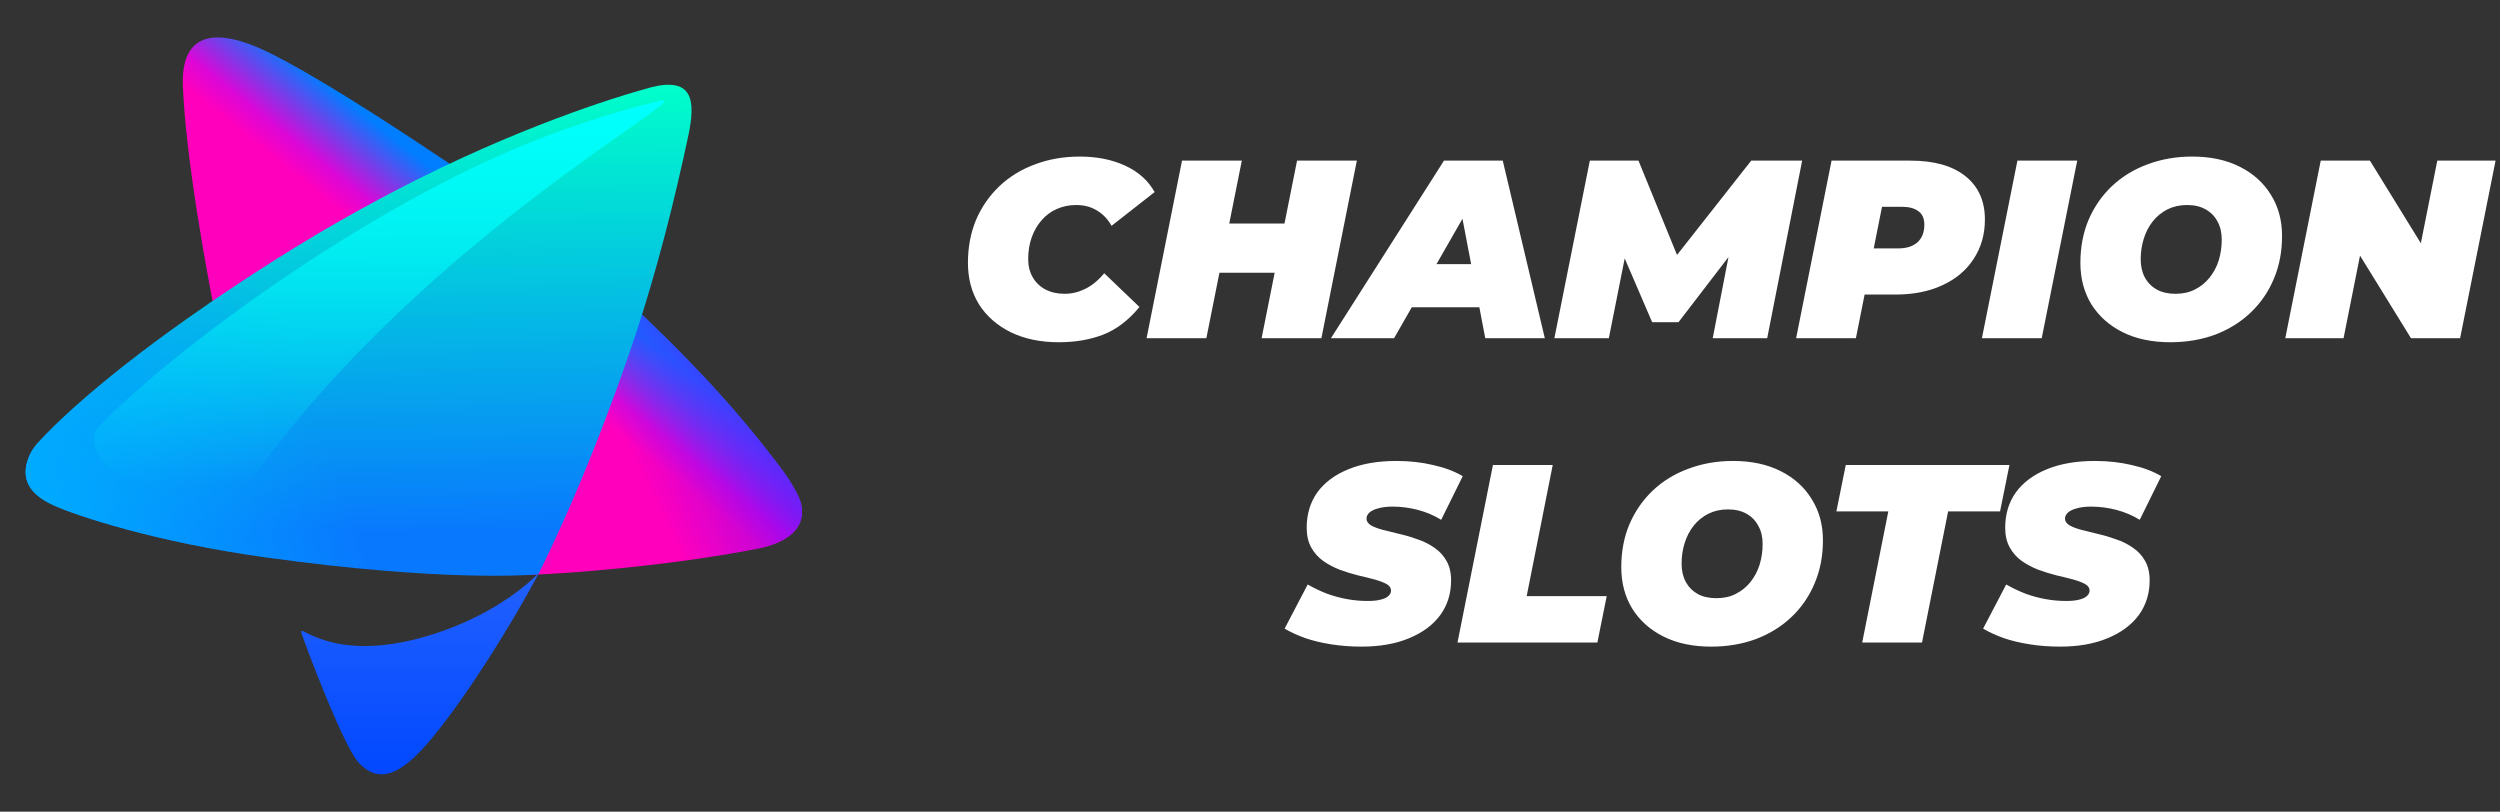
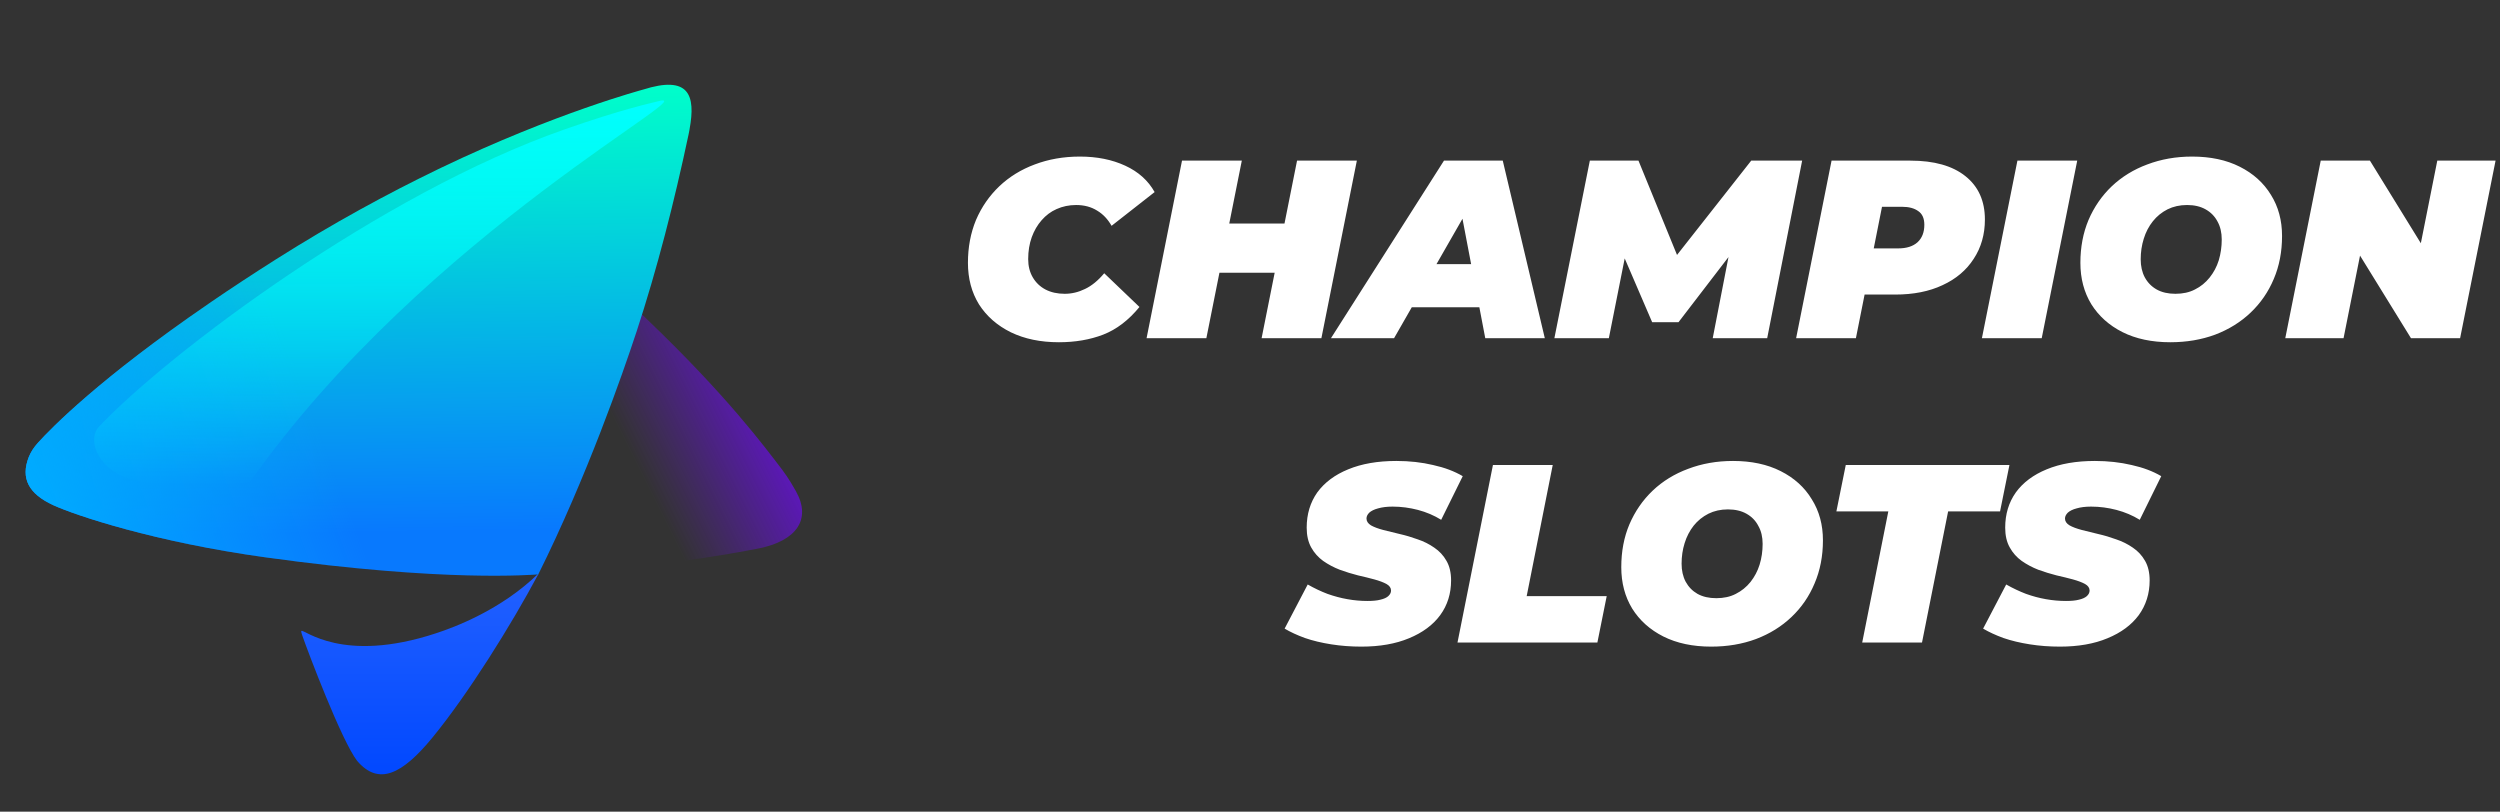
<svg xmlns="http://www.w3.org/2000/svg" width="154px" height="50px" viewBox="0 0 154 50" version="1.1">
  <rect x="0" y="0" width="154" height="50" fill="#333333" stroke="none" />
  <defs>
    <linearGradient id="linear0" gradientUnits="userSpaceOnUse" x1="38.31" y1="26.996" x2="43.11" y2="20.996" gradientTransform="matrix(1.041,0,0,1.042,0,0)">
      <stop offset="0" style="stop-color: rgb(100%, 0%, 74.118%); stop-opacity: 1" />
      <stop offset="0.198" style="               stop-color: rgb(85.882%, 2.745%, 84.314%);               stop-opacity: 1;             " />
      <stop offset="0.698" style="stop-color: rgb(0%, 49.412%, 100%); stop-opacity: 1" />
    </linearGradient>
    <linearGradient id="linear1" gradientUnits="userSpaceOnUse" x1="40.71" y1="33.596" x2="51.51" y2="28.196" gradientTransform="matrix(1.041,0,0,1.042,0,0)">
      <stop offset="0" style="               stop-color: rgb(44.314%, 3.529%, 100%);               stop-opacity: 0;             " />
      <stop offset="1" style="               stop-color: rgb(44.314%, 3.529%, 100%);               stop-opacity: 1;             " />
    </linearGradient>
    <linearGradient id="linear2" gradientUnits="userSpaceOnUse" x1="24.852" y1="45.788" x2="24.852" y2="33.94" gradientTransform="matrix(1.041,0,0,1.042,0,0)">
      <stop offset="0" style="               stop-color: rgb(0.392%, 28.235%, 100%);               stop-opacity: 1;             " />
      <stop offset="1" style="               stop-color: rgb(13.333%, 38.039%, 100%);               stop-opacity: 1;             " />
    </linearGradient>
    <linearGradient id="linear3" gradientUnits="userSpaceOnUse" x1="41.31" y1="31.196" x2="40.91" y2="4.996" gradientTransform="matrix(1.041,0,0,1.042,0,0)">
      <stop offset="0" style="               stop-color: rgb(3.137%, 47.451%, 99.608%);               stop-opacity: 1;             " />
      <stop offset="1" style="stop-color: rgb(0%, 100%, 79.216%); stop-opacity: 1" />
    </linearGradient>
    <linearGradient id="linear4" gradientUnits="userSpaceOnUse" x1="1.71" y1="28.796" x2="17.91" y2="22.796" gradientTransform="matrix(1.041,0,0,1.042,0,0)">
      <stop offset="0" style="stop-color: rgb(0%, 67.059%, 100%); stop-opacity: 1" />
      <stop offset="1" style="stop-color: rgb(0%, 67.059%, 100%); stop-opacity: 0" />
    </linearGradient>
    <linearGradient id="linear5" gradientUnits="userSpaceOnUse" x1="22.448" y1="28.698" x2="22.448" y2="5.938" gradientTransform="matrix(1.041,0,0,1.042,0,0)">
      <stop offset="0" style="stop-color: rgb(0%, 100%, 99.608%); stop-opacity: 0" />
      <stop offset="1" style="stop-color: rgb(0%, 100%, 99.608%); stop-opacity: 1" />
    </linearGradient>
  </defs>
  <g id="surface1">
-     <path style="stroke: none; fill-rule: nonzero; fill: url(#linear0)" d="M 27.469 9.934 C 21.535 5.945 17.633 3.656 15.805 2.891 C 11.391 1.055 11.215 4.008 11.266 5.309 C 11.602 13.539 15.742 32.242 17.184 34.113 C 17.539 34.574 18.871 34.629 19.34 34.641 C 23.945 34.766 29.461 35.629 33.883 35.352 C 34.281 35.328 40.648 34.98 46.711 33.789 C 49.039 33.328 50.012 32.012 49.027 30.254 C 48.918 30.062 48.586 29.465 48.195 28.953 C 47.086 27.5 44.773 24.375 39.883 19.695 C 39.832 19.645 39.781 19.598 39.734 19.551 C 38.004 17.906 36.004 16.164 33.707 14.395 C 31.461 12.664 29.371 11.188 27.469 9.934 Z M 27.469 9.934 " />
    <path style="stroke: none; fill-rule: nonzero; fill: url(#linear1)" d="M 27.469 9.934 C 21.535 5.945 17.633 3.656 15.805 2.891 C 11.391 1.055 11.215 4.008 11.266 5.309 C 11.602 13.539 15.742 32.242 17.184 34.113 C 17.539 34.574 18.871 34.629 19.34 34.641 C 23.945 34.766 29.461 35.629 33.883 35.352 C 34.281 35.328 40.648 34.98 46.711 33.789 C 49.039 33.328 50.012 32.012 49.027 30.254 C 48.918 30.062 48.586 29.465 48.195 28.953 C 47.086 27.5 44.773 24.375 39.883 19.695 C 39.832 19.645 39.781 19.598 39.734 19.551 C 38.004 17.906 36.004 16.164 33.707 14.395 C 31.461 12.664 29.371 11.188 27.469 9.934 Z M 27.469 9.934 " />
    <path style="stroke: none; fill-rule: nonzero; fill: url(#linear2)" d="M 26.863 39.008 C 21.066 40.922 18.727 38.727 18.566 38.867 C 18.527 38.906 18.629 39.164 18.641 39.203 C 18.949 40.094 21.027 45.605 22 46.871 C 23.316 48.41 24.766 47.723 26.652 45.418 C 28.828 42.762 31.473 38.531 33.16 35.371 C 33.168 35.359 33.148 35.348 33.137 35.359 C 30.848 37.574 28.02 38.629 26.863 39.008 Z M 26.863 39.008 " />
    <path style="stroke: none; fill-rule: nonzero; fill: url(#linear3)" d="M 39.609 5.52 C 39.609 5.523 34.246 6.941 27.152 10.344 C 27.07 10.383 26.984 10.426 26.902 10.465 C 23.922 11.906 20.562 13.719 17.008 15.969 C 15.566 16.883 14.25 17.75 13.051 18.57 C 12.98 18.617 12.914 18.66 12.848 18.711 C 6.152 23.305 3.172 26.352 2.336 27.277 C 2.102 27.535 1.902 27.828 1.773 28.152 C 1.258 29.465 1.762 30.422 3.285 31.121 C 4.637 31.742 9.52 33.387 16.379 34.336 C 27.5 35.883 32.789 35.395 33.141 35.387 C 33.152 35.387 33.152 35.387 33.156 35.387 C 36.133 29.414 38.375 22.969 39.168 20.559 C 39.18 20.527 39.191 20.492 39.203 20.457 C 40.484 16.559 41.527 12.473 42.418 8.273 C 42.438 8.168 42.461 8.066 42.477 7.969 C 42.477 7.965 42.477 7.961 42.477 7.957 C 42.867 5.844 42.441 4.621 39.609 5.52 Z M 39.609 5.52 " />
-     <path style="stroke: none; fill-rule: nonzero; fill: url(#linear4)" d="M 39.609 5.52 C 39.609 5.523 34.246 6.941 27.152 10.344 C 27.07 10.383 26.984 10.426 26.902 10.465 C 23.922 11.906 20.562 13.719 17.008 15.969 C 15.566 16.883 14.25 17.75 13.051 18.57 C 12.98 18.617 12.914 18.66 12.848 18.711 C 6.152 23.305 3.172 26.352 2.336 27.277 C 2.102 27.535 1.902 27.828 1.773 28.152 C 1.258 29.465 1.762 30.422 3.285 31.121 C 4.637 31.742 9.52 33.387 16.379 34.336 C 27.5 35.883 32.789 35.395 33.141 35.387 C 33.152 35.387 33.152 35.387 33.156 35.387 C 36.133 29.414 38.375 22.969 39.168 20.559 C 39.18 20.527 39.191 20.492 39.203 20.457 C 40.484 16.559 41.527 12.473 42.418 8.273 C 42.438 8.168 42.461 8.066 42.477 7.969 C 42.477 7.965 42.477 7.961 42.477 7.957 C 42.867 5.844 42.441 4.621 39.609 5.52 Z M 39.609 5.52 " />
+     <path style="stroke: none; fill-rule: nonzero; fill: url(#linear4)" d="M 39.609 5.52 C 39.609 5.523 34.246 6.941 27.152 10.344 C 27.07 10.383 26.984 10.426 26.902 10.465 C 23.922 11.906 20.562 13.719 17.008 15.969 C 15.566 16.883 14.25 17.75 13.051 18.57 C 12.98 18.617 12.914 18.66 12.848 18.711 C 6.152 23.305 3.172 26.352 2.336 27.277 C 2.102 27.535 1.902 27.828 1.773 28.152 C 1.258 29.465 1.762 30.422 3.285 31.121 C 4.637 31.742 9.52 33.387 16.379 34.336 C 27.5 35.883 32.789 35.395 33.141 35.387 C 33.152 35.387 33.152 35.387 33.156 35.387 C 36.133 29.414 38.375 22.969 39.168 20.559 C 40.484 16.559 41.527 12.473 42.418 8.273 C 42.438 8.168 42.461 8.066 42.477 7.969 C 42.477 7.965 42.477 7.961 42.477 7.957 C 42.867 5.844 42.441 4.621 39.609 5.52 Z M 39.609 5.52 " />
    <path style="stroke: none; fill-rule: nonzero; fill: url(#linear5)" d="M 6.105 26.273 C 10.375 21.766 23.406 11.953 34.77 7.973 C 38.402 6.699 40.105 6.355 40.383 6.277 C 44.238 5.172 26.297 14.219 15.387 29.711 C 15.387 29.711 10.359 30.117 8.895 29.719 C 8.703 29.668 8.508 29.613 8.316 29.574 C 6.148 29.129 5.281 27.145 6.105 26.273 Z M 6.105 26.273 " />
    <path style="             stroke: none;             fill-rule: nonzero;             fill: rgb(255, 255, 255);             fill-opacity: 1;           " d="M 65.227 21.082 C 64.102 21.082 63.121 20.879 62.277 20.473 C 61.434 20.059 60.777 19.484 60.309 18.754 C 59.852 18.016 59.625 17.16 59.625 16.191 C 59.625 15.234 59.789 14.355 60.121 13.551 C 60.465 12.75 60.945 12.059 61.559 11.473 C 62.172 10.891 62.902 10.441 63.742 10.129 C 64.586 9.809 65.512 9.645 66.523 9.645 C 67.574 9.645 68.504 9.832 69.316 10.207 C 70.129 10.582 70.73 11.125 71.125 11.832 L 68.473 13.91 C 68.242 13.504 67.949 13.191 67.582 12.973 C 67.219 12.746 66.789 12.629 66.289 12.629 C 65.852 12.629 65.449 12.715 65.086 12.879 C 64.73 13.035 64.426 13.266 64.164 13.566 C 63.906 13.859 63.703 14.207 63.555 14.613 C 63.41 15.02 63.336 15.469 63.336 15.957 C 63.336 16.387 63.43 16.762 63.617 17.082 C 63.805 17.406 64.066 17.656 64.398 17.832 C 64.742 18.012 65.137 18.098 65.586 18.098 C 66.012 18.098 66.43 18 66.836 17.801 C 67.25 17.605 67.645 17.281 68.02 16.832 L 70.191 18.91 C 69.523 19.723 68.781 20.293 67.957 20.613 C 67.145 20.926 66.234 21.082 65.227 21.082 Z M 79.898 9.895 L 83.582 9.895 L 81.398 20.832 L 77.715 20.832 Z M 74.312 20.832 L 70.629 20.832 L 72.812 9.895 L 76.496 9.895 Z M 78.762 16.801 L 74.875 16.801 L 75.484 13.77 L 79.371 13.77 Z M 81.988 20.832 L 88.949 9.895 L 92.57 9.895 L 95.16 20.832 L 91.492 20.832 L 89.73 11.598 L 91.164 11.598 L 85.875 20.832 Z M 85.203 18.926 L 86.668 16.27 L 91.695 16.27 L 92.102 18.926 Z M 95.75 20.832 L 97.934 9.895 L 100.93 9.895 L 103.848 17.035 L 102.258 17.035 L 107.875 9.895 L 111.012 9.895 L 108.859 20.832 L 105.504 20.832 L 106.645 14.957 L 107.172 14.926 L 103.395 19.848 L 101.773 19.848 L 99.648 14.91 L 100.273 14.957 L 99.105 20.832 Z M 110.641 20.832 L 112.824 9.895 L 117.68 9.895 C 119.145 9.895 120.273 10.215 121.066 10.848 C 121.867 11.484 122.27 12.375 122.27 13.52 C 122.27 14.438 122.039 15.246 121.582 15.941 C 121.133 16.641 120.492 17.184 119.66 17.566 C 118.84 17.953 117.867 18.145 116.742 18.145 L 113.215 18.145 L 115.18 16.535 L 114.324 20.832 Z M 115.09 16.973 L 113.793 15.301 L 116.93 15.301 C 117.441 15.301 117.836 15.176 118.117 14.926 C 118.398 14.668 118.539 14.309 118.539 13.848 C 118.539 13.453 118.414 13.172 118.164 13.004 C 117.922 12.828 117.59 12.738 117.164 12.738 L 114.309 12.738 L 116.273 11.02 Z M 122.086 20.832 L 124.273 9.895 L 127.957 9.895 L 125.77 20.832 Z M 133.691 21.082 C 132.559 21.082 131.574 20.875 130.742 20.457 C 129.922 20.043 129.281 19.469 128.824 18.738 C 128.375 18 128.152 17.152 128.152 16.191 C 128.152 15.223 128.32 14.344 128.652 13.551 C 128.996 12.75 129.473 12.059 130.086 11.473 C 130.703 10.891 131.43 10.441 132.273 10.129 C 133.117 9.809 134.035 9.645 135.035 9.645 C 136.168 9.645 137.148 9.855 137.969 10.27 C 138.801 10.688 139.441 11.266 139.891 12.004 C 140.348 12.734 140.574 13.578 140.574 14.535 C 140.574 15.504 140.406 16.391 140.062 17.191 C 139.727 17.984 139.254 18.672 138.641 19.254 C 138.027 19.84 137.297 20.293 136.457 20.613 C 135.613 20.926 134.691 21.082 133.691 21.082 Z M 134.004 18.098 C 134.461 18.098 134.863 18.012 135.207 17.832 C 135.562 17.656 135.863 17.41 136.113 17.098 C 136.363 16.785 136.551 16.434 136.676 16.035 C 136.797 15.629 136.859 15.203 136.859 14.754 C 136.859 14.328 136.773 13.957 136.598 13.645 C 136.43 13.324 136.184 13.074 135.863 12.895 C 135.551 12.719 135.172 12.629 134.723 12.629 C 134.277 12.629 133.875 12.719 133.52 12.895 C 133.168 13.074 132.867 13.316 132.617 13.629 C 132.367 13.941 132.18 14.301 132.055 14.707 C 131.93 15.105 131.867 15.527 131.867 15.973 C 131.867 16.391 131.949 16.762 132.117 17.082 C 132.293 17.406 132.539 17.656 132.852 17.832 C 133.172 18.012 133.559 18.098 134.004 18.098 Z M 140.773 20.832 L 142.957 9.895 L 145.988 9.895 L 150.09 16.551 L 148.812 16.551 L 150.137 9.895 L 153.727 9.895 L 151.543 20.832 L 148.516 20.832 L 144.41 14.176 L 145.691 14.176 L 144.363 20.832 Z M 83.863 39.832 C 83.215 39.832 82.598 39.785 82.004 39.691 C 81.41 39.598 80.871 39.469 80.383 39.301 C 79.902 39.125 79.488 38.934 79.133 38.723 L 80.555 36.004 C 80.957 36.234 81.363 36.426 81.77 36.582 C 82.188 36.73 82.598 36.84 83.004 36.91 C 83.418 36.984 83.832 37.02 84.238 37.02 C 84.559 37.02 84.824 36.996 85.031 36.941 C 85.25 36.891 85.414 36.816 85.516 36.723 C 85.629 36.621 85.688 36.504 85.688 36.379 C 85.688 36.215 85.594 36.078 85.406 35.973 C 85.219 35.871 84.969 35.777 84.656 35.691 C 84.355 35.609 84.02 35.527 83.645 35.441 C 83.277 35.348 82.91 35.234 82.535 35.098 C 82.16 34.953 81.816 34.77 81.504 34.551 C 81.203 34.332 80.957 34.059 80.77 33.723 C 80.586 33.391 80.492 32.984 80.492 32.504 C 80.492 31.672 80.711 30.949 81.145 30.332 C 81.594 29.719 82.227 29.246 83.051 28.91 C 83.883 28.566 84.871 28.395 86.016 28.395 C 86.828 28.395 87.582 28.48 88.277 28.645 C 88.988 28.801 89.594 29.031 90.105 29.332 L 88.777 32.02 C 88.34 31.75 87.863 31.547 87.344 31.41 C 86.832 31.277 86.312 31.207 85.781 31.207 C 85.43 31.207 85.133 31.246 84.891 31.316 C 84.652 31.379 84.469 31.469 84.344 31.582 C 84.23 31.699 84.176 31.816 84.176 31.941 C 84.176 32.109 84.27 32.25 84.453 32.363 C 84.641 32.469 84.891 32.562 85.203 32.645 C 85.516 32.719 85.855 32.801 86.219 32.895 C 86.594 32.98 86.961 33.09 87.328 33.223 C 87.703 33.348 88.043 33.52 88.355 33.738 C 88.668 33.949 88.918 34.219 89.105 34.551 C 89.293 34.875 89.387 35.277 89.387 35.754 C 89.387 36.566 89.164 37.281 88.715 37.895 C 88.27 38.5 87.629 38.973 86.797 39.316 C 85.973 39.66 84.996 39.832 83.863 39.832 Z M 89.781 39.582 L 91.965 28.645 L 95.648 28.645 L 94.043 36.723 L 98.973 36.723 L 98.398 39.582 Z M 105.41 39.832 C 104.277 39.832 103.293 39.625 102.461 39.207 C 101.641 38.793 101 38.219 100.543 37.488 C 100.094 36.75 99.871 35.902 99.871 34.941 C 99.871 33.973 100.035 33.094 100.371 32.301 C 100.715 31.5 101.191 30.809 101.805 30.223 C 102.418 29.641 103.148 29.191 103.992 28.879 C 104.832 28.559 105.754 28.395 106.754 28.395 C 107.887 28.395 108.867 28.605 109.688 29.02 C 110.52 29.438 111.16 30.016 111.605 30.754 C 112.066 31.484 112.293 32.328 112.293 33.285 C 112.293 34.254 112.121 35.141 111.777 35.941 C 111.445 36.734 110.973 37.422 110.359 38.004 C 109.746 38.59 109.016 39.043 108.172 39.363 C 107.332 39.676 106.41 39.832 105.41 39.832 Z M 105.723 36.848 C 106.18 36.848 106.582 36.762 106.926 36.582 C 107.277 36.406 107.582 36.16 107.832 35.848 C 108.078 35.535 108.266 35.184 108.391 34.785 C 108.516 34.379 108.578 33.953 108.578 33.504 C 108.578 33.078 108.492 32.707 108.312 32.395 C 108.148 32.074 107.902 31.824 107.582 31.645 C 107.27 31.469 106.887 31.379 106.441 31.379 C 105.992 31.379 105.594 31.469 105.238 31.645 C 104.887 31.824 104.582 32.066 104.332 32.379 C 104.086 32.691 103.898 33.051 103.773 33.457 C 103.648 33.855 103.586 34.277 103.586 34.723 C 103.586 35.141 103.668 35.512 103.836 35.832 C 104.012 36.156 104.258 36.406 104.566 36.582 C 104.891 36.762 105.277 36.848 105.723 36.848 Z M 114.711 39.582 L 116.32 31.504 L 113.121 31.504 L 113.699 28.645 L 123.781 28.645 L 123.203 31.504 L 120.004 31.504 L 118.395 39.582 Z M 126.891 39.832 C 126.246 39.832 125.625 39.785 125.035 39.691 C 124.441 39.598 123.898 39.469 123.41 39.301 C 122.93 39.125 122.516 38.934 122.16 38.723 L 123.582 36.004 C 123.988 36.234 124.395 36.426 124.801 36.582 C 125.215 36.73 125.625 36.84 126.031 36.91 C 126.449 36.984 126.859 37.02 127.266 37.02 C 127.59 37.02 127.852 36.996 128.062 36.941 C 128.281 36.891 128.441 36.816 128.547 36.723 C 128.66 36.621 128.719 36.504 128.719 36.379 C 128.719 36.215 128.625 36.078 128.438 35.973 C 128.25 35.871 128 35.777 127.688 35.691 C 127.387 35.609 127.047 35.527 126.672 35.441 C 126.309 35.348 125.938 35.234 125.562 35.098 C 125.191 34.953 124.848 34.77 124.535 34.551 C 124.23 34.332 123.988 34.059 123.801 33.723 C 123.613 33.391 123.52 32.984 123.52 32.504 C 123.52 31.672 123.738 30.949 124.176 30.332 C 124.621 29.719 125.258 29.246 126.078 28.91 C 126.91 28.566 127.898 28.395 129.043 28.395 C 129.855 28.395 130.609 28.48 131.309 28.645 C 132.016 28.801 132.625 29.031 133.133 29.332 L 131.809 32.02 C 131.371 31.75 130.891 31.547 130.371 31.41 C 129.863 31.277 129.34 31.207 128.812 31.207 C 128.457 31.207 128.16 31.246 127.922 31.316 C 127.68 31.379 127.5 31.469 127.375 31.582 C 127.262 31.699 127.203 31.816 127.203 31.941 C 127.203 32.109 127.297 32.25 127.484 32.363 C 127.672 32.469 127.922 32.562 128.234 32.645 C 128.547 32.719 128.883 32.801 129.246 32.895 C 129.621 32.98 129.992 33.09 130.355 33.223 C 130.73 33.348 131.074 33.52 131.387 33.738 C 131.699 33.949 131.949 34.219 132.137 34.551 C 132.324 34.875 132.418 35.277 132.418 35.754 C 132.418 36.566 132.191 37.281 131.746 37.895 C 131.297 38.5 130.656 38.973 129.824 39.316 C 129.004 39.66 128.023 39.832 126.891 39.832 Z M 126.891 39.832 " />
  </g>
</svg>